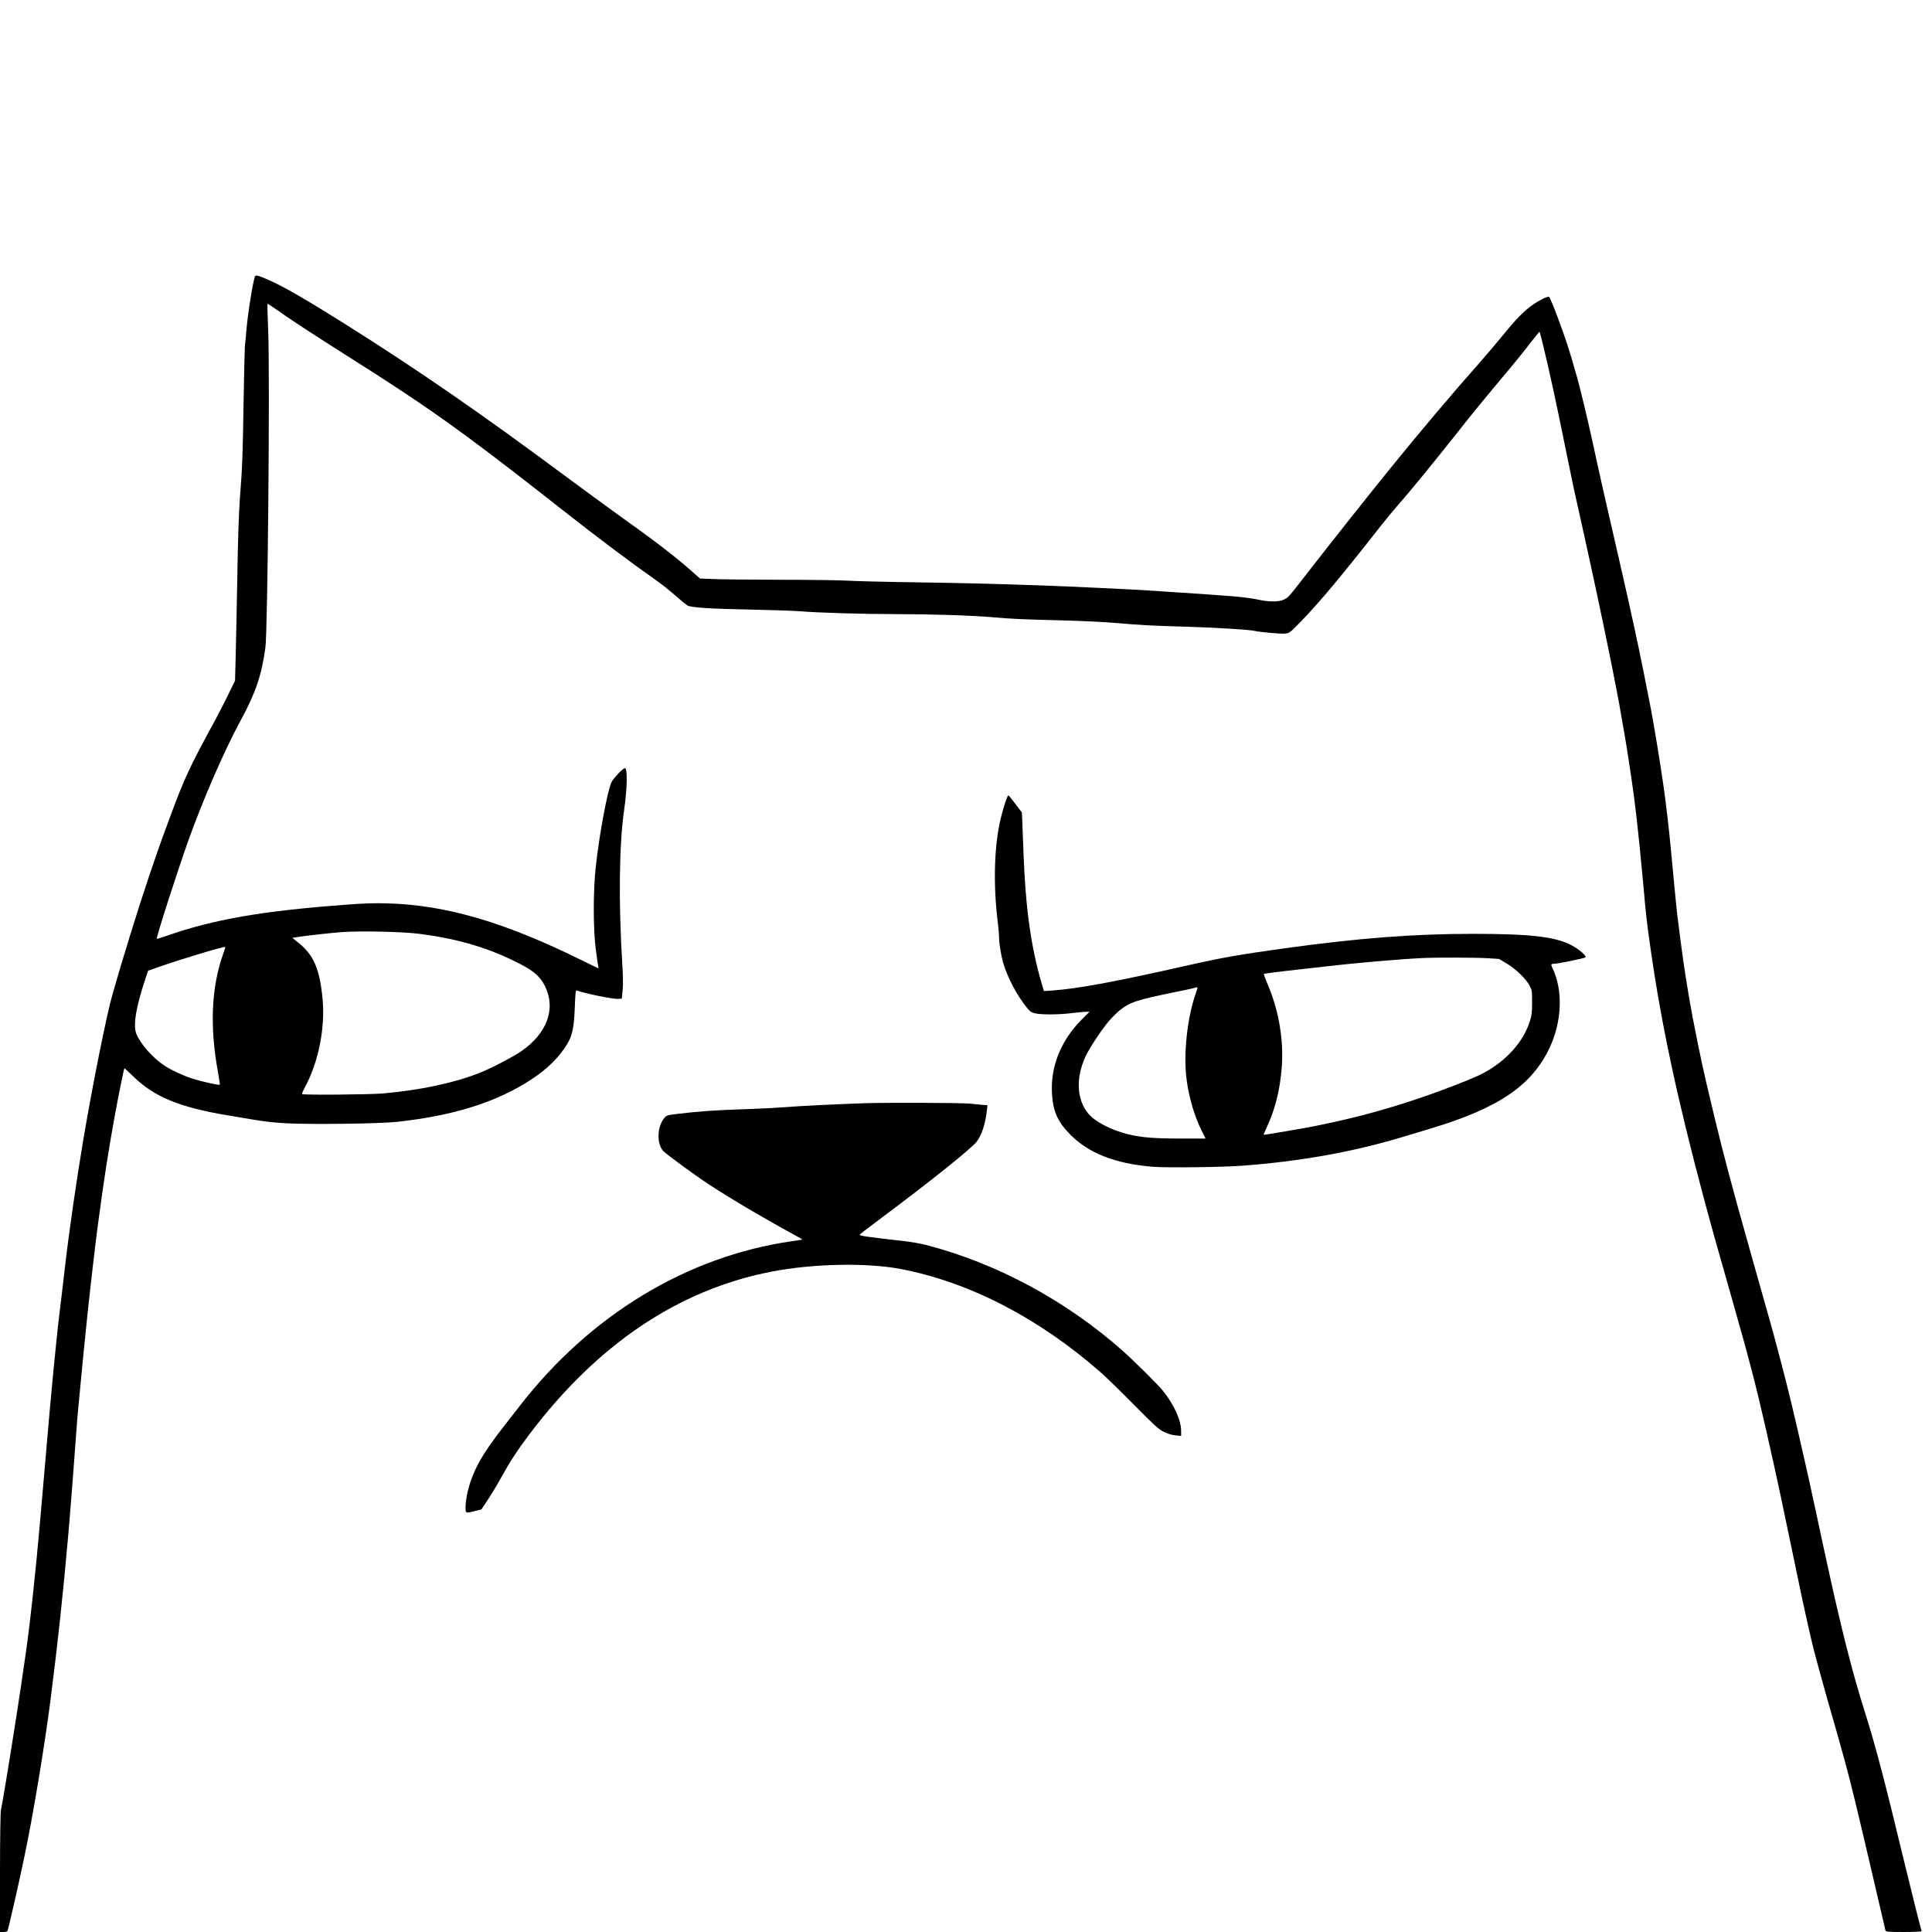
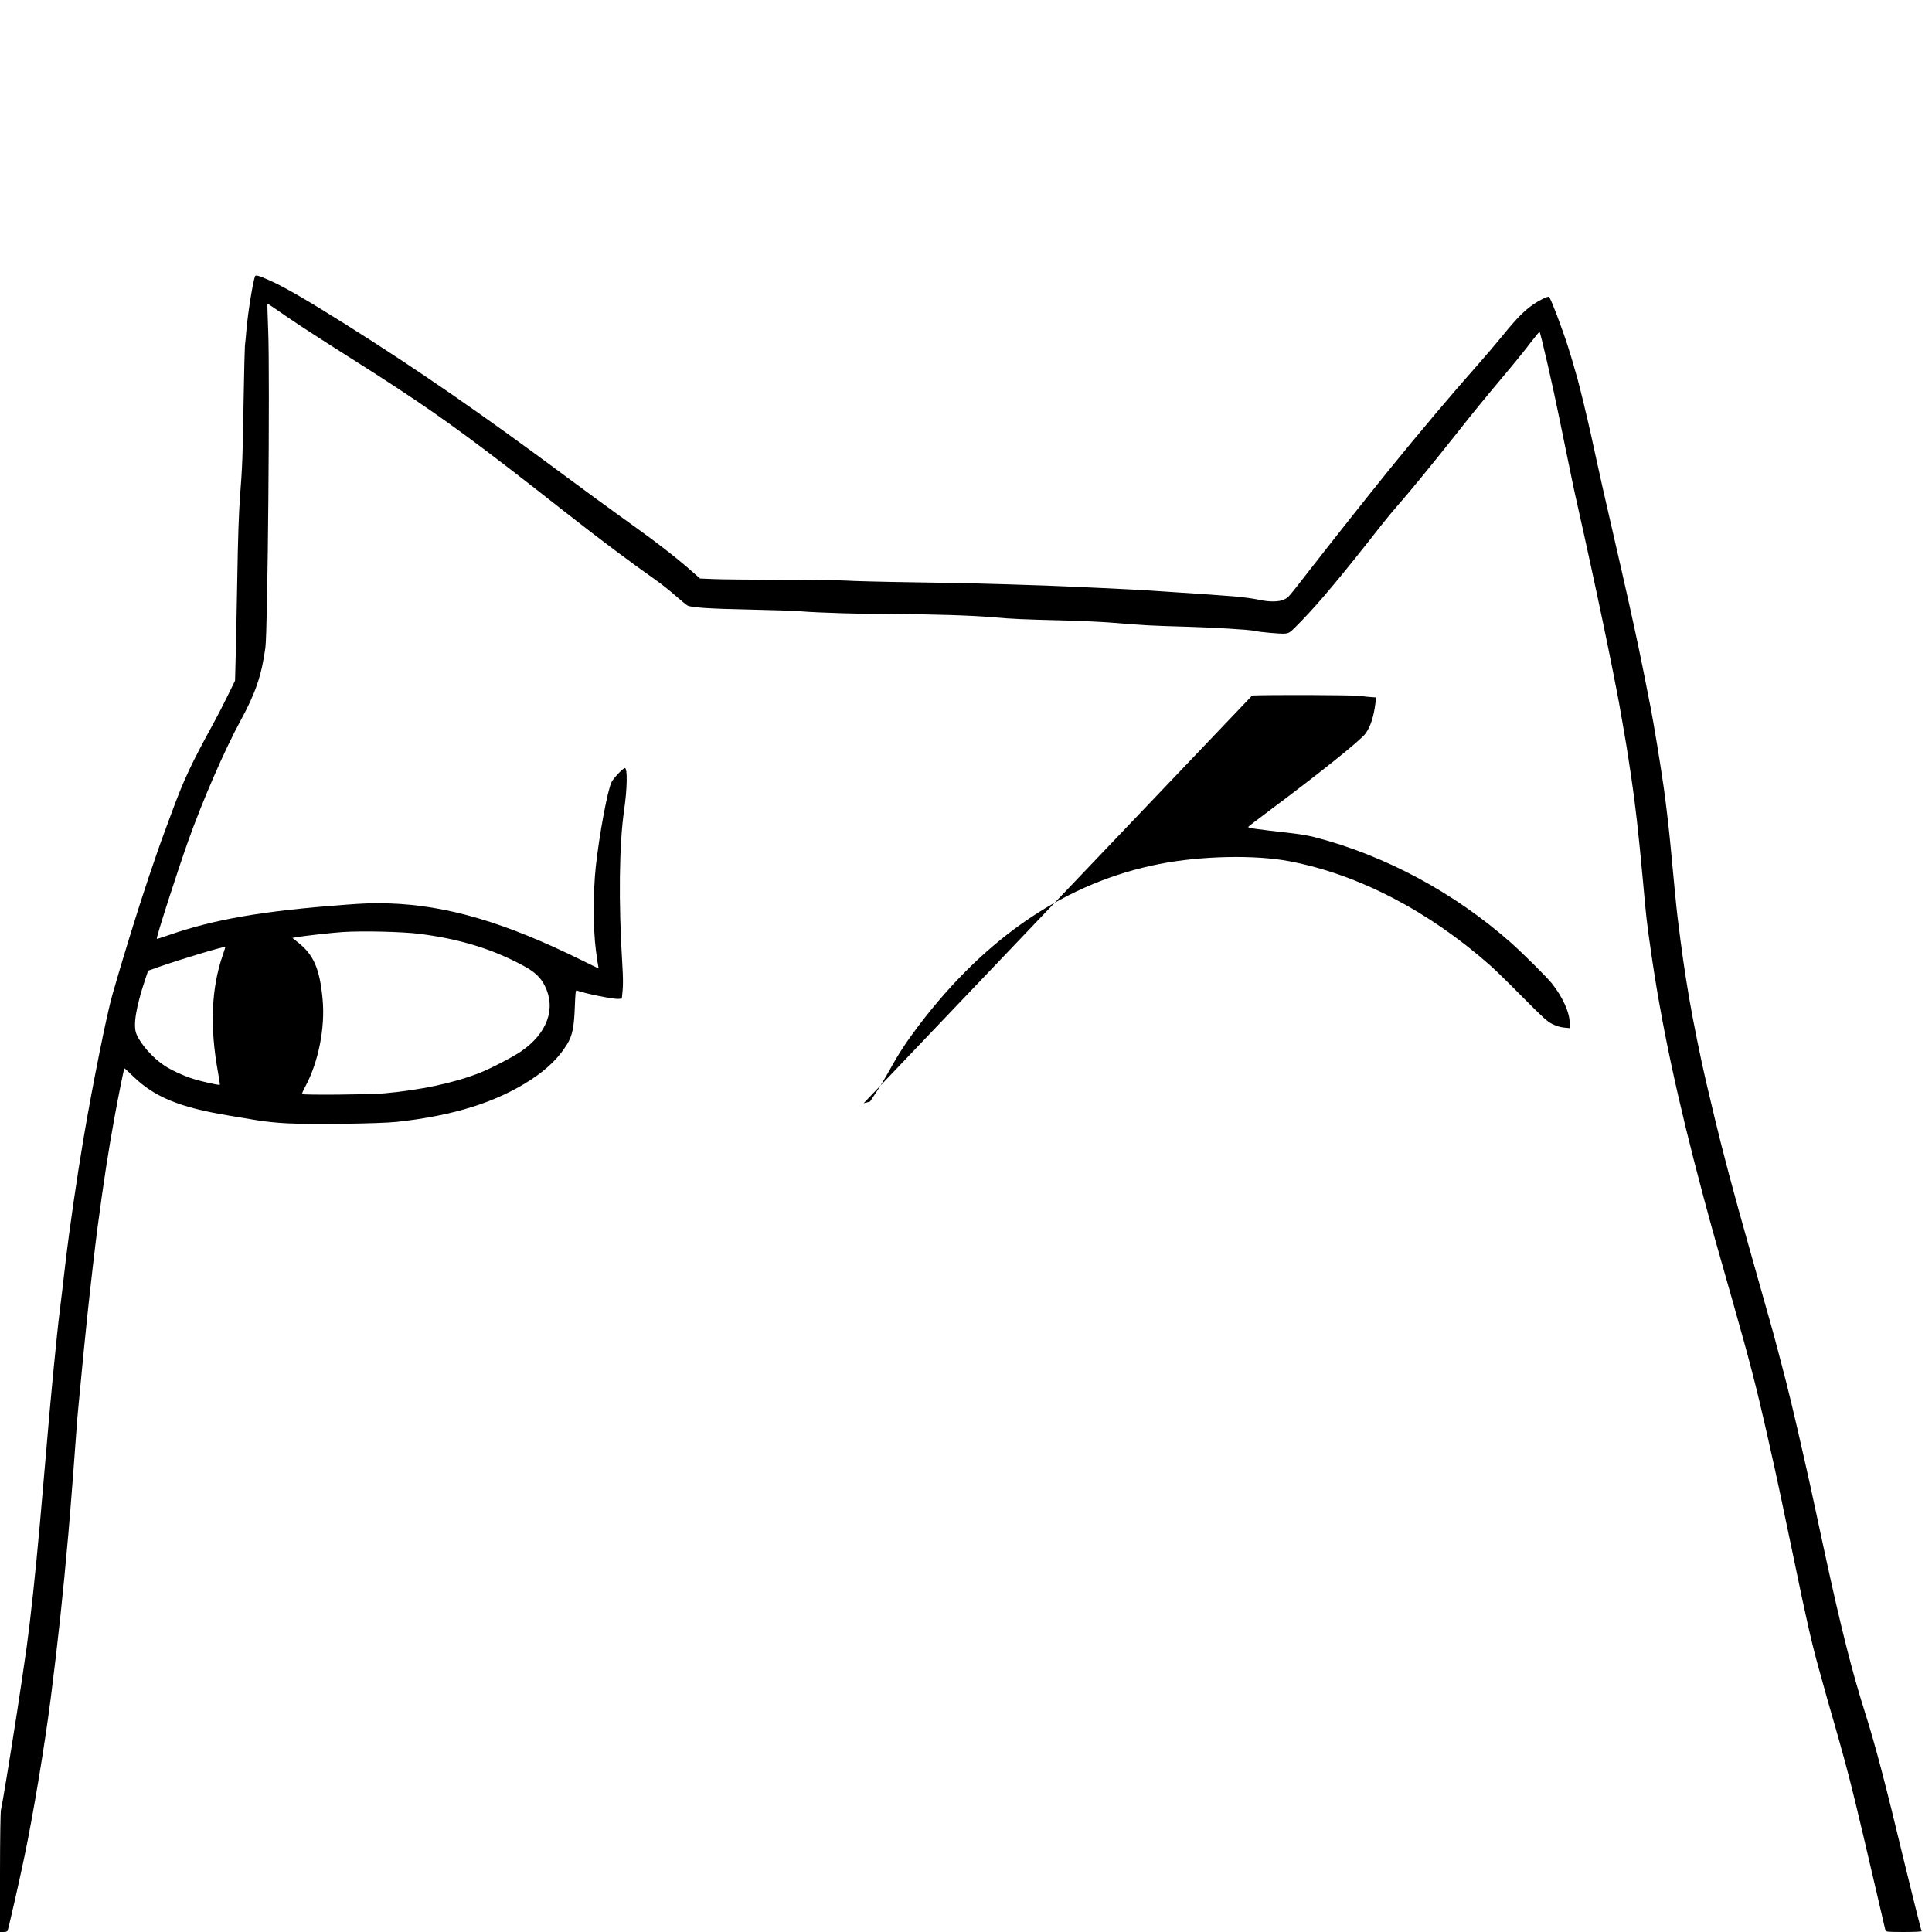
<svg xmlns="http://www.w3.org/2000/svg" version="1.0" width="2133pt" height="2133pt" viewBox="0 0 2133 2133" preserveAspectRatio="xMidYMid meet">
  <g transform="translate(0,2133) scale(0.1,-0.1)" fill="#000000" stroke="none">
    <path d="M2815 18279 c-26 -78 -79 -407 -95 -599 -6 -74 -13 -148 -16 -165 -2 -16 -9 -277 -14 -580 -10 -641 -14 -750 -41 -1100 -13 -177 -22 -455 -29 -870 -6 -335 -14 -732 -18 -880 l-7 -270 -83 -169 c-45 -92 -112 -223 -149 -290 -255 -466 -328 -620 -469 -1001 -18 -49 -45 -121 -59 -160 -113 -301 -266 -758 -400 -1195 -88 -288 -122 -399 -194 -651 -62 -215 -218 -990 -320 -1594 -74 -438 -156 -1004 -201 -1390 -27 -234 -48 -412 -60 -505 -34 -270 -104 -993 -150 -1550 -20 -238 -27 -320 -70 -805 -47 -530 -105 -1068 -145 -1355 -22 -155 -82 -567 -105 -710 -88 -564 -163 -1021 -180 -1095 -5 -22 -10 -329 -10 -692 l0 -653 39 0 c25 0 41 5 45 15 12 33 126 530 185 815 96 455 225 1233 291 1750 82 645 135 1141 195 1820 23 263 77 959 90 1155 3 50 12 158 20 240 57 598 66 689 101 1025 29 277 88 786 109 945 76 567 119 842 191 1240 36 200 102 526 107 531 1 2 45 -38 97 -89 235 -229 514 -343 1050 -432 85 -14 223 -37 305 -51 93 -16 225 -30 345 -36 275 -14 1026 -4 1210 16 630 68 1110 220 1490 471 177 117 305 244 393 390 57 95 75 187 83 406 6 159 10 189 21 184 87 -33 406 -98 460 -93 l38 3 9 90 c6 59 5 154 -3 280 -43 691 -36 1329 20 1715 34 234 38 460 8 460 -20 0 -125 -110 -147 -154 -44 -87 -135 -577 -174 -931 -30 -275 -30 -694 1 -927 12 -93 24 -175 27 -183 4 -8 4 -15 0 -15 -3 0 -85 40 -183 88 -847 419 -1491 608 -2133 628 -151 5 -260 2 -480 -15 -913 -68 -1454 -162 -1961 -340 -62 -22 -115 -38 -118 -36 -9 10 223 733 348 1084 159 446 403 1007 580 1331 163 299 230 498 271 800 26 187 51 3016 31 3499 -7 161 -10 295 -8 297 2 2 46 -26 97 -62 151 -107 337 -229 635 -419 467 -296 521 -331 702 -450 536 -352 941 -651 1824 -1346 409 -321 737 -567 1035 -777 56 -39 151 -115 210 -167 60 -53 120 -102 134 -110 44 -23 252 -36 695 -45 237 -5 486 -13 555 -19 191 -16 689 -31 1042 -31 387 0 868 -15 1083 -35 203 -18 334 -24 785 -35 201 -5 464 -18 585 -29 261 -23 366 -29 790 -41 284 -8 684 -33 725 -45 46 -13 293 -35 337 -30 51 6 54 9 180 138 208 215 448 503 883 1058 58 73 139 172 181 219 121 136 355 422 619 754 233 295 329 412 626 766 71 85 172 210 223 278 52 67 96 121 98 119 12 -13 148 -605 217 -947 14 -69 51 -246 81 -395 31 -148 62 -301 70 -340 8 -38 32 -151 55 -250 22 -99 54 -241 70 -315 16 -74 48 -218 70 -320 83 -379 194 -910 245 -1170 14 -74 32 -166 40 -205 15 -73 41 -214 55 -300 5 -27 20 -115 34 -195 14 -80 32 -190 40 -245 9 -55 24 -158 35 -230 45 -300 81 -617 132 -1175 35 -389 39 -425 85 -745 114 -801 294 -1647 580 -2715 96 -357 141 -520 331 -1184 173 -608 256 -926 362 -1396 80 -354 116 -516 161 -730 28 -135 57 -274 65 -310 28 -133 55 -260 89 -425 130 -630 189 -889 266 -1165 90 -325 98 -355 194 -687 18 -65 36 -127 39 -138 2 -11 24 -87 47 -170 73 -265 149 -576 340 -1400 61 -264 114 -488 116 -497 5 -16 23 -18 205 -18 112 0 198 4 195 9 -6 8 -129 502 -200 796 -197 822 -312 1261 -425 1617 -142 446 -267 942 -437 1728 -13 63 -31 144 -39 180 -8 36 -42 193 -75 349 -34 157 -67 312 -75 345 -8 34 -30 131 -49 216 -101 448 -181 782 -245 1020 -11 41 -32 120 -46 175 -14 55 -34 129 -44 165 -10 36 -28 99 -39 140 -35 124 -148 527 -237 840 -168 593 -283 1026 -375 1410 -26 113 -69 293 -95 400 -56 239 -144 673 -185 915 -55 326 -76 473 -130 905 -10 79 -47 460 -75 765 -16 175 -54 503 -76 655 -39 274 -108 694 -144 880 -47 243 -118 598 -135 675 -11 50 -36 164 -55 255 -39 179 -72 329 -134 600 -72 315 -181 793 -206 900 -13 58 -40 179 -60 270 -20 91 -52 237 -71 325 -37 168 -125 534 -150 620 -59 207 -75 261 -102 345 -67 209 -189 531 -210 552 -10 10 -98 -31 -172 -82 -96 -65 -184 -153 -328 -330 -74 -91 -198 -237 -276 -325 -293 -330 -669 -776 -992 -1175 -256 -317 -606 -758 -872 -1100 -248 -319 -236 -305 -286 -329 -56 -28 -166 -28 -286 -1 -50 11 -166 27 -258 35 -147 12 -301 23 -937 65 -171 12 -908 46 -1155 55 -648 22 -868 27 -1440 36 -355 5 -697 14 -760 19 -63 4 -387 9 -720 9 -333 1 -670 4 -748 8 l-144 6 -96 85 c-190 167 -401 329 -812 622 -118 85 -370 269 -560 410 -939 698 -1650 1189 -2435 1683 -435 274 -698 426 -855 494 -118 52 -148 60 -155 42z m1815 -7259 c442 -56 799 -165 1139 -347 133 -71 200 -133 247 -229 125 -251 24 -525 -264 -722 -91 -62 -334 -189 -457 -237 -279 -111 -656 -191 -1065 -227 -147 -13 -883 -19 -895 -7 -3 4 12 40 34 80 148 275 223 655 192 974 -32 330 -98 482 -267 617 l-66 53 39 7 c80 14 403 51 518 58 210 14 659 4 845 -20z m-2170 -233 c-127 -364 -145 -792 -54 -1291 13 -76 23 -140 21 -142 -7 -8 -203 36 -294 65 -112 36 -242 96 -320 148 -125 82 -261 236 -307 347 -39 93 -5 300 101 615 l28 84 125 44 c246 86 716 227 727 218 2 -1 -11 -40 -27 -88z" />
-     <path d="M11122 12533 c-14 -27 -49 -139 -71 -228 -74 -298 -88 -726 -36 -1150 8 -66 15 -145 15 -176 0 -70 25 -214 50 -294 49 -157 146 -340 249 -470 43 -54 54 -62 100 -73 72 -16 262 -15 406 3 66 8 137 15 157 15 l37 0 -87 -87 c-228 -229 -345 -517 -328 -813 11 -200 62 -315 206 -460 200 -202 494 -317 900 -351 153 -13 767 -6 995 11 649 49 1222 152 1780 320 77 23 214 64 305 92 741 223 1107 470 1305 883 140 293 154 639 35 887 -20 42 -18 48 20 48 44 0 334 60 345 71 14 15 -74 91 -155 133 -181 95 -453 126 -1090 126 -653 0 -1261 -47 -2080 -160 -498 -69 -701 -105 -1080 -191 -787 -178 -1195 -254 -1485 -275 l-90 -6 -27 93 c-116 397 -176 828 -198 1429 -5 151 -12 314 -14 363 l-4 87 -72 95 c-40 52 -74 95 -76 95 -2 0 -7 -8 -12 -17z m5300 -1782 l128 -8 82 -49 c101 -60 216 -170 254 -244 28 -52 29 -61 29 -185 0 -108 -4 -143 -23 -205 -72 -231 -260 -442 -516 -578 -72 -39 -258 -115 -481 -197 -557 -205 -1100 -347 -1700 -445 -99 -17 -195 -32 -212 -35 -18 -3 -33 -4 -33 -2 0 2 18 42 39 89 89 193 141 398 161 642 26 306 -31 643 -157 934 -24 57 -42 106 -39 109 5 5 168 26 461 58 77 9 176 20 220 25 313 37 830 82 1075 93 144 7 593 6 712 -2z m-3202 -329 c0 -4 -9 -33 -20 -65 -93 -265 -136 -669 -100 -942 27 -206 87 -410 169 -573 l41 -82 -262 0 c-312 0 -445 11 -600 49 -183 45 -365 141 -435 229 -127 157 -137 392 -29 627 42 92 187 311 263 397 32 37 83 87 113 112 115 92 187 116 605 201 127 26 232 49 234 51 7 7 21 4 21 -4z" />
-     <path d="M9535 9150 c-394 -15 -673 -29 -875 -44 -107 -8 -289 -17 -405 -21 -322 -9 -551 -25 -768 -52 -125 -15 -129 -17 -155 -49 -77 -96 -83 -275 -13 -358 28 -33 350 -269 504 -370 250 -164 613 -378 950 -561 48 -26 87 -49 85 -50 -2 -2 -55 -10 -118 -19 -1154 -166 -2224 -814 -3001 -1817 -41 -52 -123 -158 -183 -235 -236 -301 -337 -485 -392 -709 -13 -56 -24 -130 -24 -167 0 -79 -3 -77 105 -50 l70 18 70 105 c38 57 106 169 149 248 96 174 181 304 311 476 749 992 1643 1594 2665 1794 462 91 1060 103 1439 30 757 -146 1522 -542 2206 -1143 50 -43 212 -201 360 -351 236 -238 278 -276 336 -304 44 -21 88 -35 128 -38 l61 -6 0 56 c0 116 -78 289 -198 439 -55 69 -318 330 -452 449 -624 552 -1388 963 -2165 1164 -55 14 -158 33 -230 41 -451 52 -506 60 -504 73 0 3 109 87 242 186 540 403 990 763 1050 841 57 75 95 193 113 346 l6 56 -78 6 c-44 4 -97 9 -119 12 -80 9 -946 12 -1170 4z" />
+     <path d="M9535 9150 l70 18 70 105 c38 57 106 169 149 248 96 174 181 304 311 476 749 992 1643 1594 2665 1794 462 91 1060 103 1439 30 757 -146 1522 -542 2206 -1143 50 -43 212 -201 360 -351 236 -238 278 -276 336 -304 44 -21 88 -35 128 -38 l61 -6 0 56 c0 116 -78 289 -198 439 -55 69 -318 330 -452 449 -624 552 -1388 963 -2165 1164 -55 14 -158 33 -230 41 -451 52 -506 60 -504 73 0 3 109 87 242 186 540 403 990 763 1050 841 57 75 95 193 113 346 l6 56 -78 6 c-44 4 -97 9 -119 12 -80 9 -946 12 -1170 4z" />
  </g>
</svg>